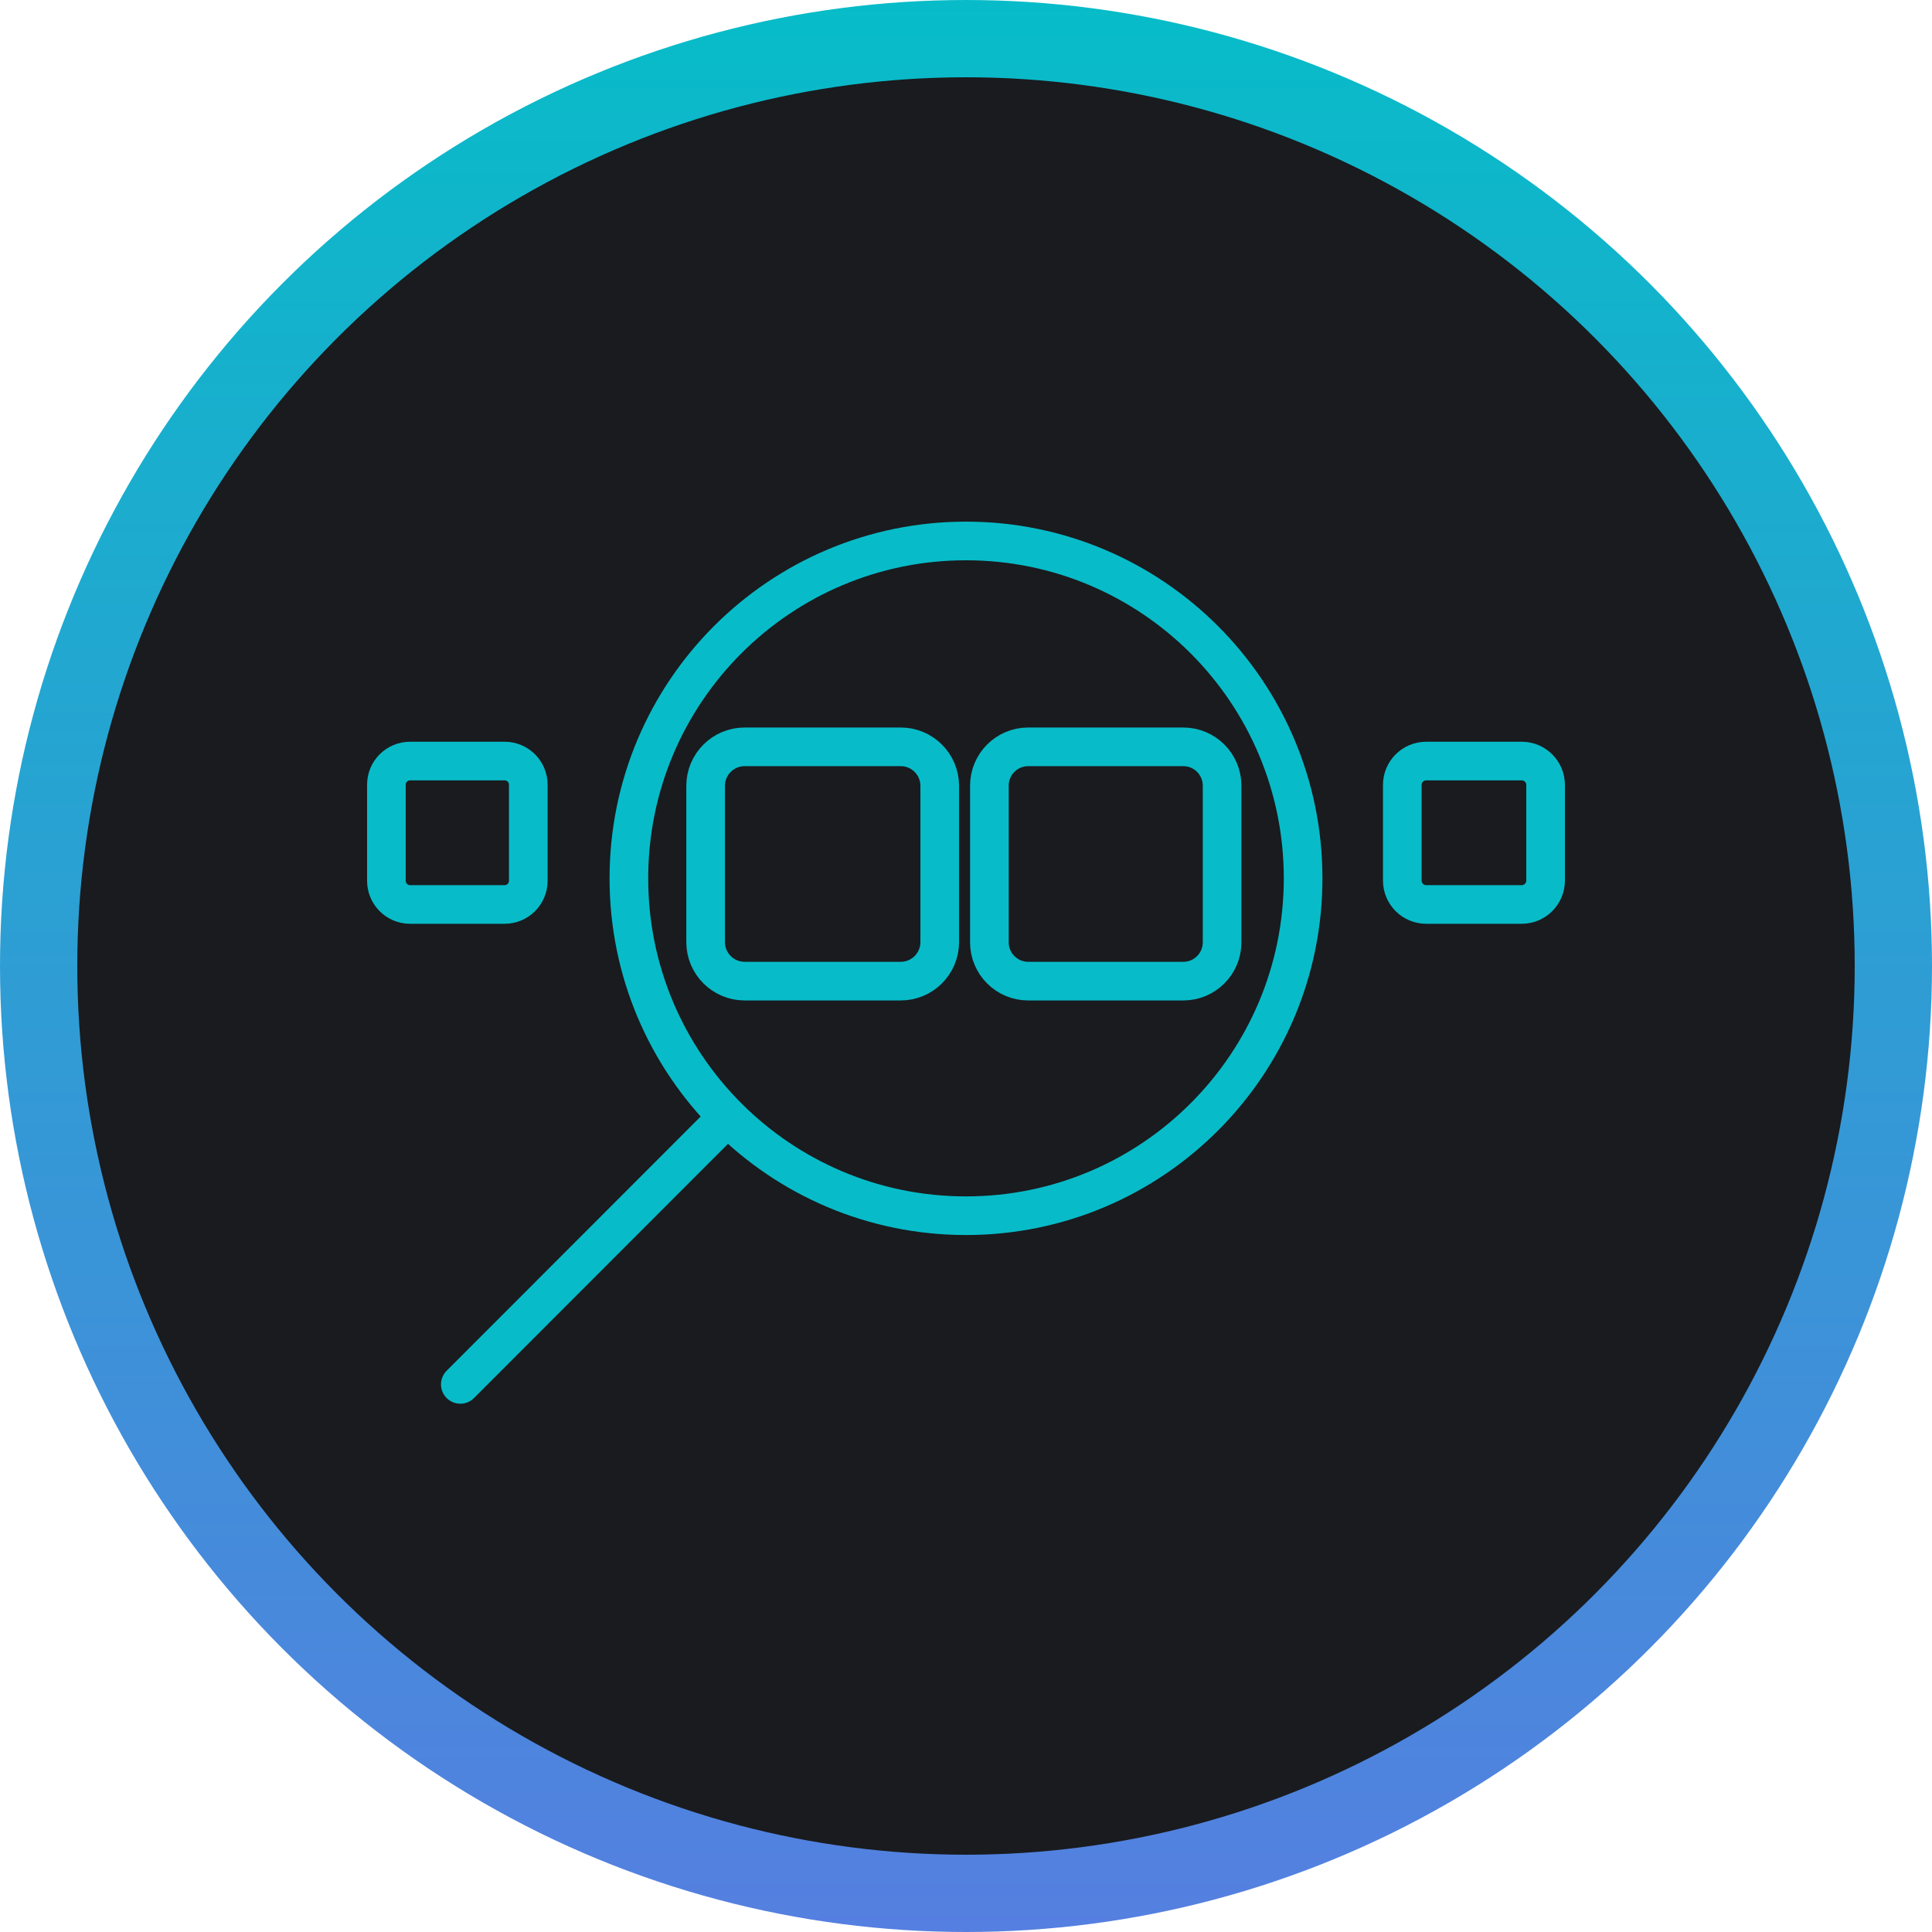
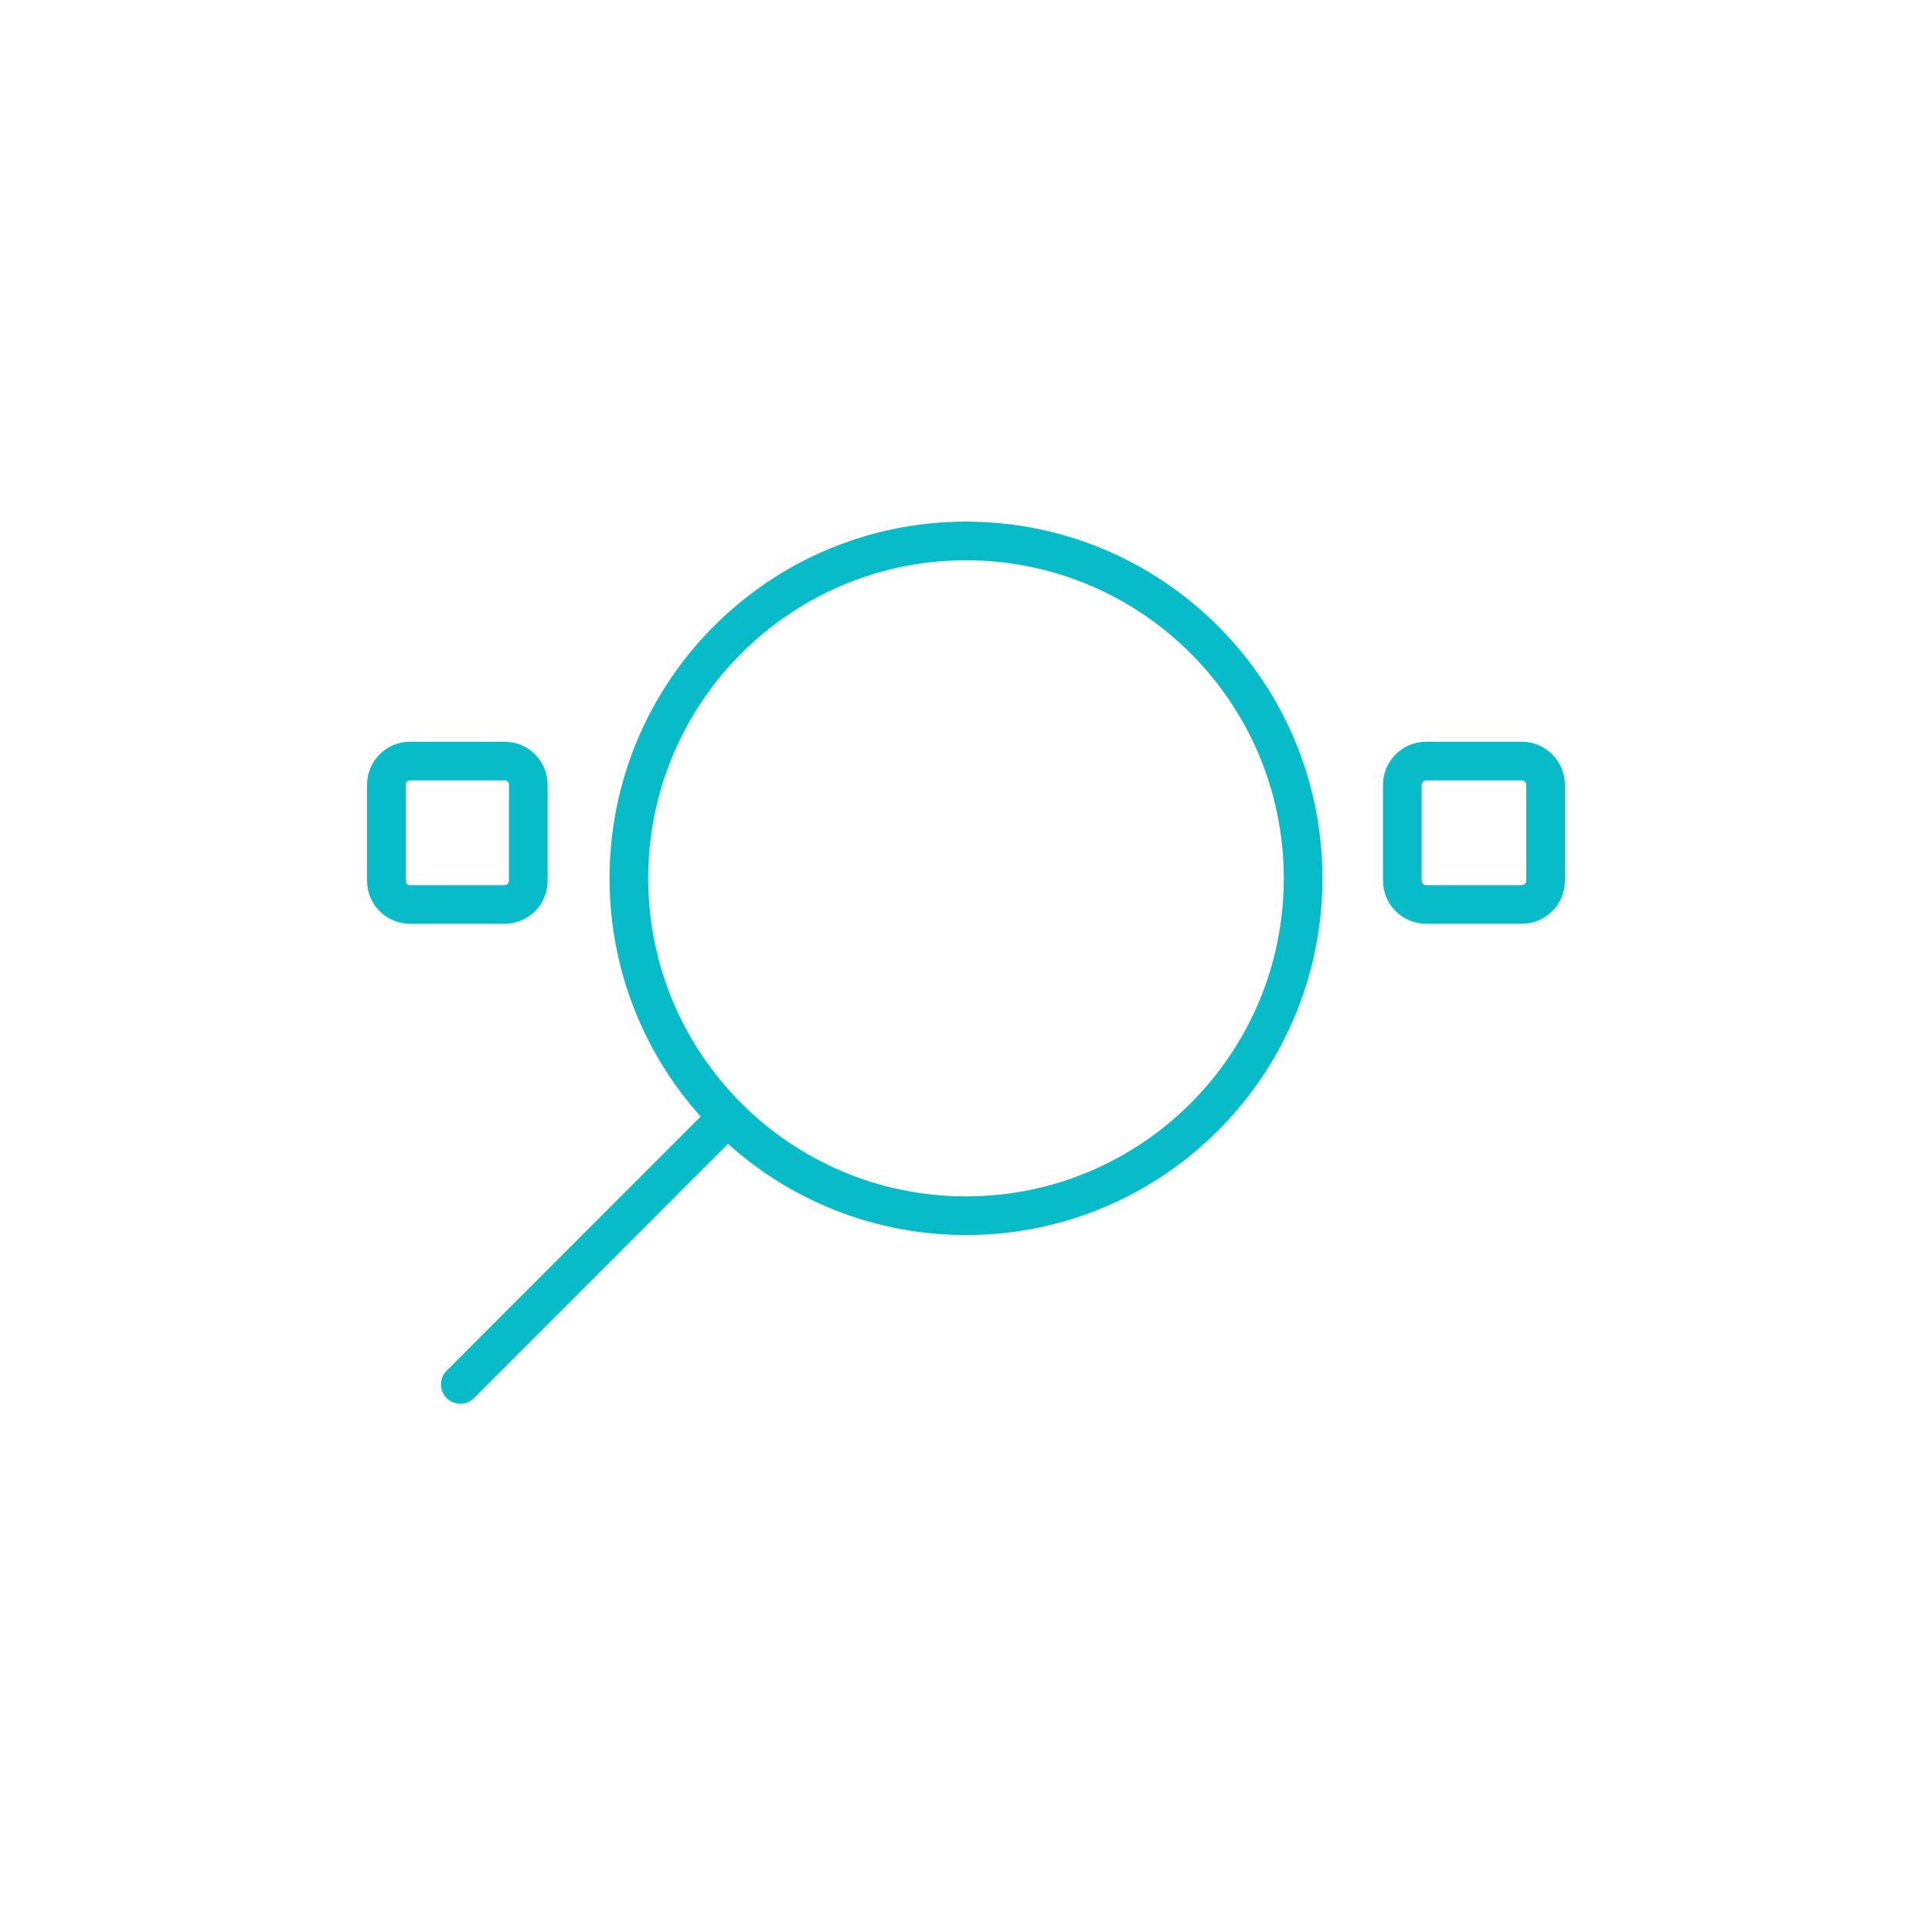
<svg xmlns="http://www.w3.org/2000/svg" width="100" height="100" viewBox="0 0 100 100" fill="none">
-   <circle cx="50" cy="50" r="48" fill="#191B1F" stroke="url(#paint0_linear_5454_517)" stroke-width="4" />
-   <path fill-rule="evenodd" clip-rule="evenodd" d="M36.523 40.677C36.523 39.561 37.427 38.656 38.543 38.656H46.621C47.737 38.656 48.641 39.561 48.641 40.677V48.762C48.641 49.878 47.737 50.783 46.621 50.783H38.543C37.427 50.783 36.523 49.878 36.523 48.762V40.677Z" stroke="#07BCC8" stroke-width="2" stroke-miterlimit="8" />
-   <path fill-rule="evenodd" clip-rule="evenodd" d="M51.211 40.665C51.211 39.556 52.11 38.656 53.218 38.656H61.248C62.356 38.656 63.255 39.556 63.255 40.665V48.774C63.255 49.883 62.356 50.783 61.248 50.783H53.218C52.11 50.783 51.211 49.883 51.211 48.774V40.665Z" stroke="#07BCC8" stroke-width="2" stroke-miterlimit="8" />
  <path fill-rule="evenodd" clip-rule="evenodd" d="M72.583 40.629C72.583 39.946 73.136 39.392 73.819 39.392H78.764C79.446 39.392 80 39.946 80 40.629V45.578C80 46.261 79.446 46.815 78.764 46.815H73.819C73.136 46.815 72.583 46.261 72.583 45.578V40.629Z" stroke="#07BCC8" stroke-width="2" stroke-miterlimit="8" />
-   <path fill-rule="evenodd" clip-rule="evenodd" d="M20 40.617C20 39.94 20.548 39.392 21.224 39.392H26.12C26.796 39.392 27.344 39.94 27.344 40.617V45.589C27.344 46.266 26.796 46.815 26.12 46.815H21.224C20.548 46.815 20 46.266 20 45.589V40.617Z" stroke="#07BCC8" stroke-width="2" stroke-miterlimit="8" />
+   <path fill-rule="evenodd" clip-rule="evenodd" d="M20 40.617C20 39.94 20.548 39.392 21.224 39.392H26.12C26.796 39.392 27.344 39.94 27.344 40.617V45.589C27.344 46.266 26.796 46.815 26.12 46.815H21.224C20.548 46.815 20 46.266 20 45.589V40.617" stroke="#07BCC8" stroke-width="2" stroke-miterlimit="8" />
  <path d="M67.449 45.462C67.449 55.106 59.637 62.925 50 62.925C40.363 62.925 32.551 55.106 32.551 45.462C32.551 35.818 40.363 28 50 28C59.637 28 67.449 35.818 67.449 45.462Z" stroke="#07BCC8" stroke-width="2" stroke-linecap="round" stroke-linejoin="round" />
  <path d="M23.826 71.656L37.656 57.815" stroke="#07BCC8" stroke-width="2" stroke-linecap="round" stroke-linejoin="round" />
  <defs>
    <linearGradient id="paint0_linear_5454_517" x1="50" y1="0" x2="50" y2="100" gradientUnits="userSpaceOnUse">
      <stop stop-color="#07BCC8" />
      <stop offset="1" stop-color="#557FE0" />
    </linearGradient>
  </defs>
</svg>